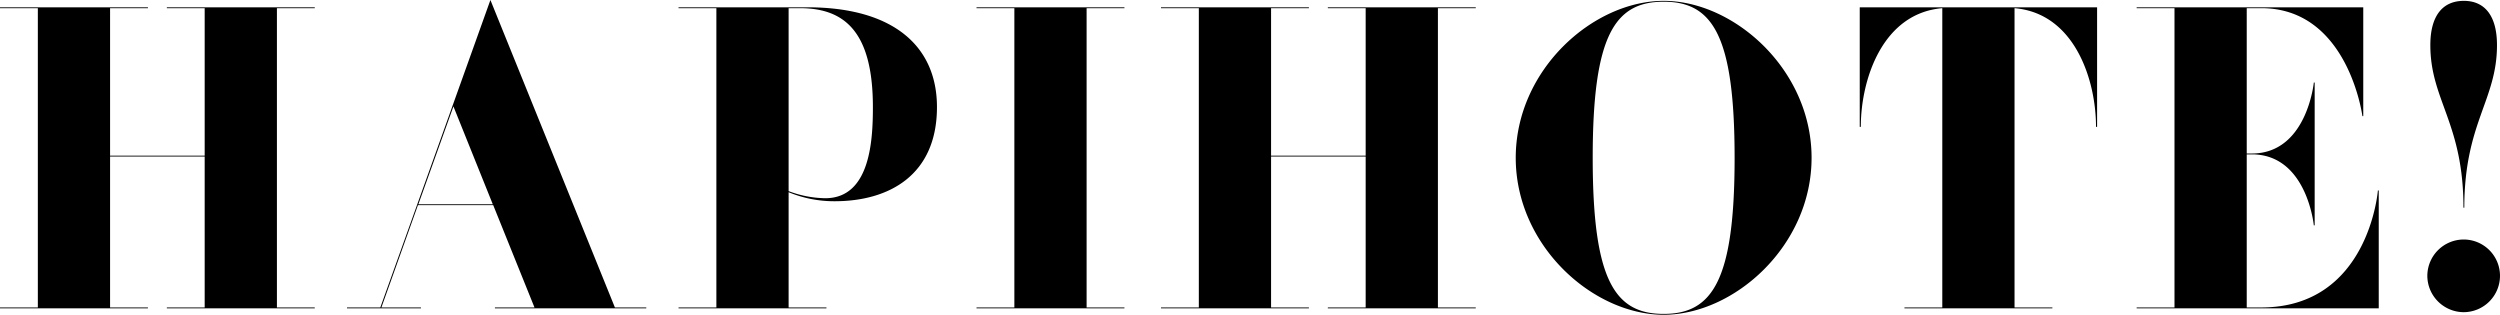
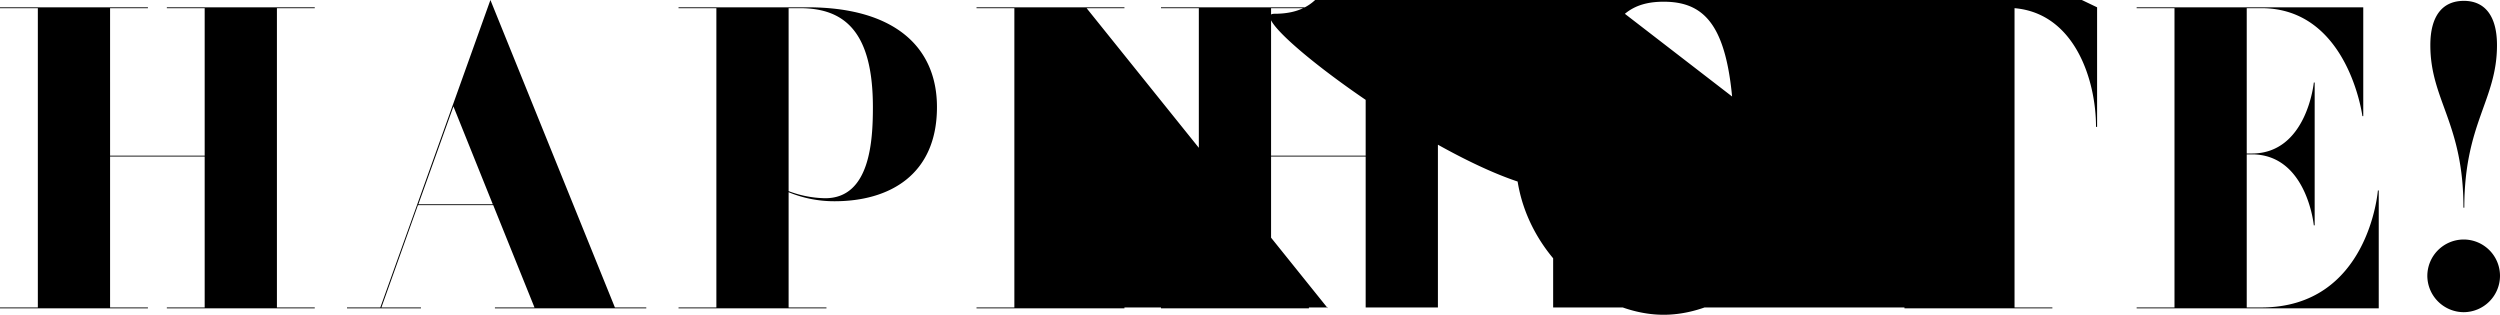
<svg xmlns="http://www.w3.org/2000/svg" width="813.96" height="102.48" viewBox="0 0 813.96 102.48">
-   <path id="パス_872" data-name="パス 872" d="M-291.06,0V-.28h-12.32V-97.72h12.32V-98h-48.16v.28h12.32V-49.7h-30.8V-97.72h12.32V-98h-48.16v.28h12.32V-.28h-12.32V0h48.16V-.28H-357.7V-49.42h30.8V-.28h-12.32V0Zm107.94,0V-.28h-10.22l-40.53-100.1L-269.71-.28h-10.85V0h24.08V-.28h-12.88l11.9-33.32h24.5L-219.52-.28H-232.4V0Zm-62.79-65.73,12.81,31.85h-24.22Zm157.43.21C-88.48-85.4-102.76-98-130.62-98h-42v.28h12.32V-.28h-12.32V0h48.16V-.28h-12.32V-37.8a38.778,38.778,0,0,0,14.98,2.94C-104.02-34.86-88.48-43.4-88.48-65.52Zm-20.86,0c0,10.78-.84,29.68-15.54,29.68a35.128,35.128,0,0,1-11.9-2.31V-97.72h3.64C-119-97.72-109.34-90.58-109.34-65.52Zm69.58-32.2h12.32V-98H-75.6v.28h12.32V-.28H-75.6V0h48.16V-.28H-39.76ZM86.94,0V-.28H74.62V-97.72H86.94V-98H38.78v.28H51.1V-49.7H20.3V-97.72H32.62V-98H-15.54v.28H-3.22V-.28H-15.54V0H32.62V-.28H20.3V-49.42H51.1V-.28H38.78V0Zm84.28-49c0,39.76-7.14,50.82-23.1,50.82S125.02-9.24,125.02-49s7.14-50.82,23.1-50.82S171.22-88.76,171.22-49Zm25.06,0c0-28.7-25.2-51.1-48.16-51.1S99.96-77.7,99.96-49s25.2,51.1,48.16,51.1S196.28-20.3,196.28-49Zm15.68-49v38.92h.35c0-15.26,6.93-36.96,26.53-38.64V-.28H226.52V0h48.16V-.28H262.36V-97.72c19.6,1.68,26.53,23.38,26.53,38.64h.35V-98ZM380.94-38.36h-.28S377.72-.28,342.72-.28h-4.76V-50.12h1.68c17.92,0,20.16,23.1,20.16,23.1h.28V-73.5h-.28s-2.24,23.1-20.16,23.1h-1.68V-97.72h4.76c28.28,0,32.9,35.14,32.9,35.14h.28V-98H302.12v.28h12.32V-.28H302.12V0h78.82Zm15.82,27.72a11.89,11.89,0,0,0,11.9,11.9,11.861,11.861,0,0,0,11.76-11.9A11.831,11.831,0,0,0,408.66-22.4,11.861,11.861,0,0,0,396.76-10.64ZM408.8-32.76c0-27.58,10.64-35,10.64-52.92,0-9.66-4.06-14.42-10.78-14.42-6.86,0-10.92,4.76-10.92,14.42,0,17.92,10.78,25.34,10.78,52.92Z" transform="translate(393.54 100.38)" />
+   <path id="パス_872" data-name="パス 872" d="M-291.06,0V-.28h-12.32V-97.72h12.32V-98h-48.16v.28h12.32V-49.7h-30.8V-97.72h12.32V-98h-48.16v.28h12.32V-.28h-12.32V0h48.16V-.28H-357.7V-49.42h30.8V-.28h-12.32V0Zm107.94,0V-.28h-10.22l-40.53-100.1L-269.71-.28h-10.85V0h24.08V-.28h-12.88l11.9-33.32h24.5L-219.52-.28H-232.4V0Zm-62.79-65.73,12.81,31.85h-24.22Zm157.43.21C-88.48-85.4-102.76-98-130.62-98h-42v.28h12.32V-.28h-12.32V0h48.16V-.28h-12.32V-37.8a38.778,38.778,0,0,0,14.98,2.94C-104.02-34.86-88.48-43.4-88.48-65.52Zm-20.86,0c0,10.78-.84,29.68-15.54,29.68a35.128,35.128,0,0,1-11.9-2.31V-97.72h3.64C-119-97.72-109.34-90.58-109.34-65.52Zm69.58-32.2h12.32V-98H-75.6v.28h12.32V-.28H-75.6V0h48.16V-.28H-39.76ZV-.28H74.62V-97.72H86.94V-98H38.78v.28H51.1V-49.7H20.3V-97.72H32.62V-98H-15.54v.28H-3.22V-.28H-15.54V0H32.62V-.28H20.3V-49.42H51.1V-.28H38.78V0Zm84.28-49c0,39.76-7.14,50.82-23.1,50.82S125.02-9.24,125.02-49s7.14-50.82,23.1-50.82S171.22-88.76,171.22-49Zm25.06,0c0-28.7-25.2-51.1-48.16-51.1S99.96-77.7,99.96-49s25.2,51.1,48.16,51.1S196.28-20.3,196.28-49Zm15.68-49v38.92h.35c0-15.26,6.93-36.96,26.53-38.64V-.28H226.52V0h48.16V-.28H262.36V-97.72c19.6,1.68,26.53,23.38,26.53,38.64h.35V-98ZM380.94-38.36h-.28S377.72-.28,342.72-.28h-4.76V-50.12h1.68c17.92,0,20.16,23.1,20.16,23.1h.28V-73.5h-.28s-2.24,23.1-20.16,23.1h-1.68V-97.72h4.76c28.28,0,32.9,35.14,32.9,35.14h.28V-98H302.12v.28h12.32V-.28H302.12V0h78.82Zm15.82,27.72a11.89,11.89,0,0,0,11.9,11.9,11.861,11.861,0,0,0,11.76-11.9A11.831,11.831,0,0,0,408.66-22.4,11.861,11.861,0,0,0,396.76-10.64ZM408.8-32.76c0-27.58,10.64-35,10.64-52.92,0-9.66-4.06-14.42-10.78-14.42-6.86,0-10.92,4.76-10.92,14.42,0,17.92,10.78,25.34,10.78,52.92Z" transform="translate(393.54 100.38)" />
</svg>